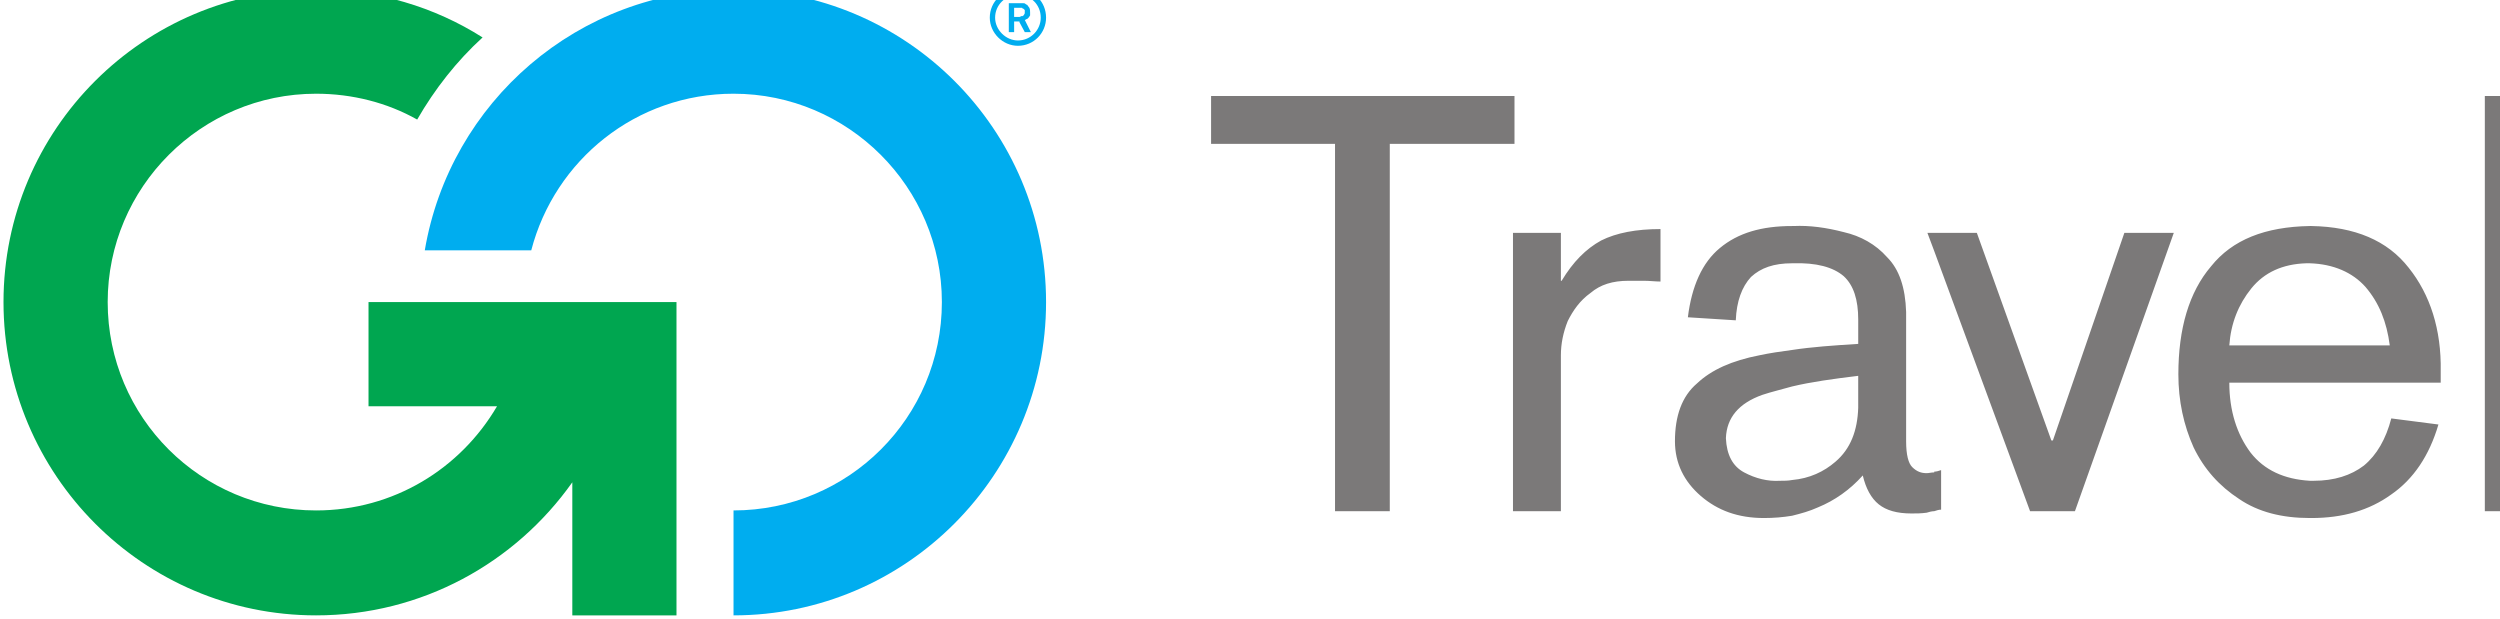
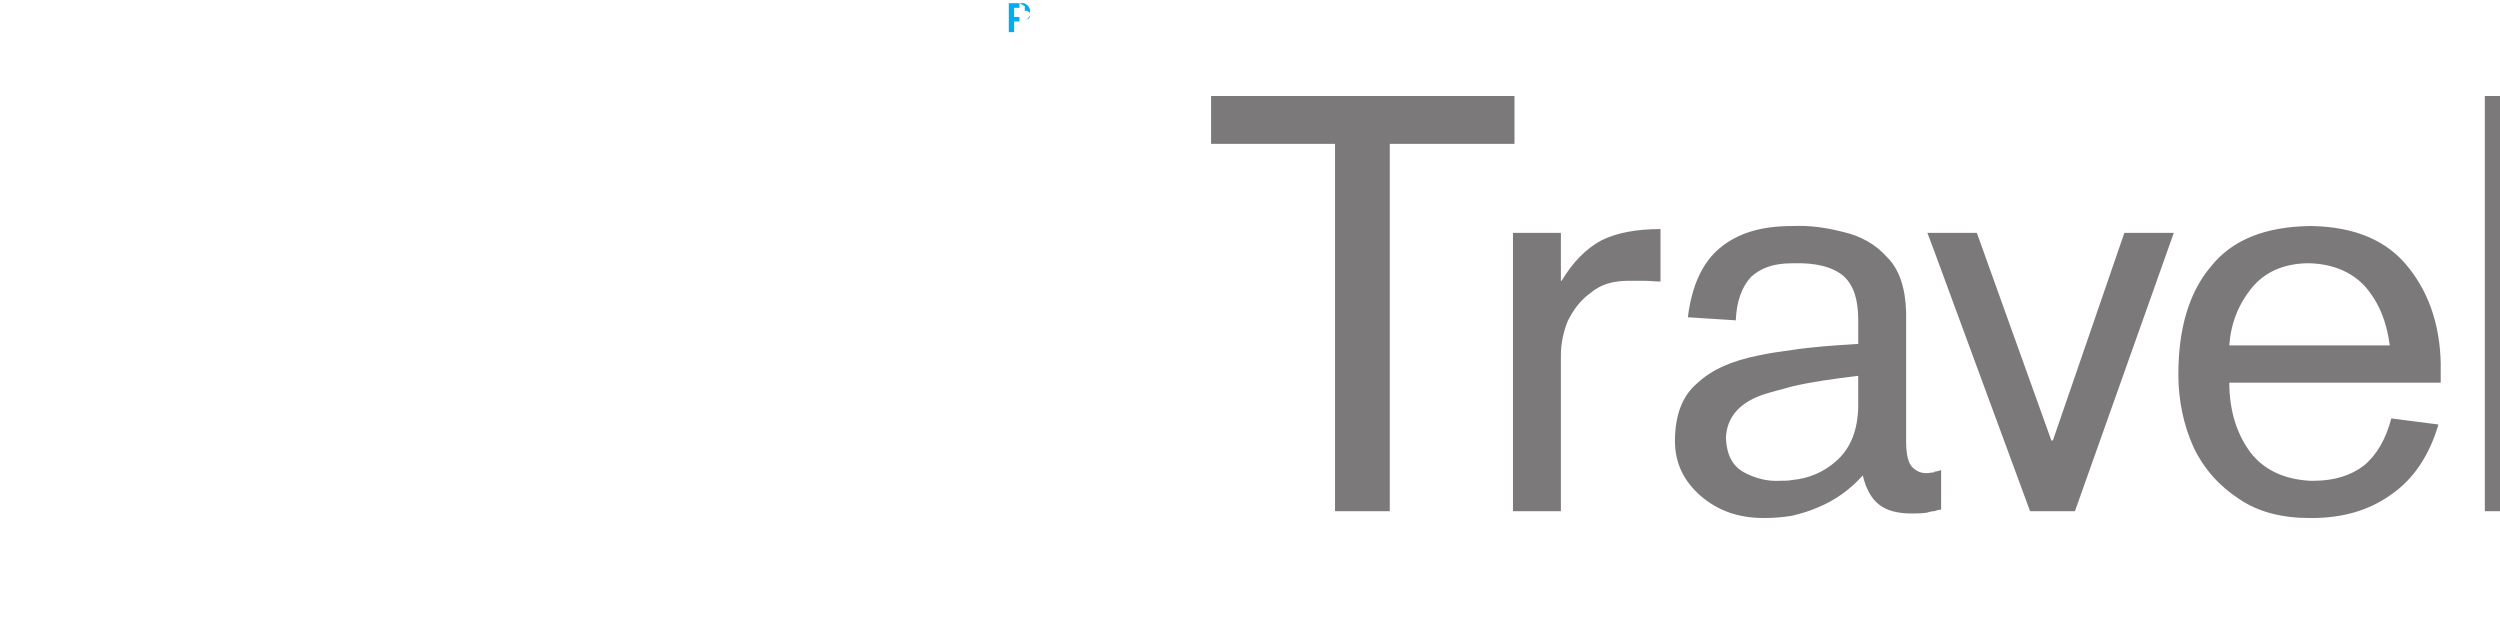
<svg xmlns="http://www.w3.org/2000/svg" xmlns:ns1="http://www.inkscape.org/namespaces/inkscape" xmlns:ns2="http://sodipodi.sourceforge.net/DTD/sodipodi-0.dtd" id="svg2985" version="1.1" ns1:version="0.48.5 r10040" width="161.603" height="40" xml:space="preserve" ns2:docname="GoTravel.ai">
  <defs id="defs2989">
    <clipPath clipPathUnits="userSpaceOnUse" id="clipPath3001">
      <path d="m 0,1785.827 4535.433,0 L 4535.433,0 0,0 0,1785.827 z" id="path3003" ns1:connector-curvature="0" />
    </clipPath>
  </defs>
  <ns2:namedview pagecolor="#ffffff" bordercolor="#666666" borderopacity="1" objecttolerance="10" gridtolerance="10" guidetolerance="10" ns1:pageopacity="0" ns1:pageshadow="2" ns1:window-width="1600" ns1:window-height="837" id="namedview2987" showgrid="false" fit-margin-top="0" fit-margin-left="0" fit-margin-right="0" fit-margin-bottom="0" ns1:zoom="5.8671045" ns1:cx="79.376767" ns1:cy="11.140516" ns1:window-x="148" ns1:window-y="1072" ns1:window-maximized="1" ns1:current-layer="g2993" />
  <g id="g2993" ns1:groupmode="layer" ns1:label="GoTravel" transform="matrix(1.25,0,0,-1.25,-709.813,1275.924)">
    <g id="g2997" transform="matrix(0.036,0,0,0.036,551.987,973.114)">
      <g id="g2999" clip-path="url(#clipPath3001)">
        <g id="g3005" transform="translate(1050.838,963.29)">
-           <path d="m 0,0 c 36.048,213.008 220.652,374.677 443.501,374.677 247.958,0 448.954,-200.991 448.954,-448.958 0,-247.967 -200.996,-450.047 -448.954,-450.047 l 0,150.739 c 164.939,0 299.298,133.271 299.298,299.308 0,164.943 -134.359,299.302 -299.298,299.302 C 303.676,225.021 186.792,129.994 152.932,0 L 0,0 z" style="fill:#00adef;fill-opacity:1;fill-rule:nonzero;stroke:none" id="path3007" ns1:connector-curvature="0" />
-         </g>
+           </g>
        <g id="g3009" transform="translate(1902.873,1257.135)">
-           <path d="m 0,0 c -21.844,0 -40.416,18.568 -40.416,40.416 0,22.937 18.572,40.416 40.416,40.416 l 0,-7.644 c -17.475,0 -32.772,-14.209 -32.772,-32.772 C -32.772,22.933 -17.475,7.644 0,7.644 L 0,0 z m 0,80.832 c 22.945,0 40.421,-17.479 40.421,-40.416 C 40.421,18.568 22.945,0 0,0 l 0,7.644 c 18.572,0 32.776,15.289 32.776,32.772 0,18.563 -14.204,32.772 -32.776,32.772 l 0,7.644 z" style="fill:#00adef;fill-opacity:1;fill-rule:nonzero;stroke:none" id="path3011" ns1:connector-curvature="0" />
-         </g>
+           </g>
        <g id="g3013" transform="translate(1889.771,1318.31)">
-           <path d="m 0,0 13.102,0 2.186,0 0,-6.56 -1.089,0 -3.28,0 -3.275,0 0,-13.11 3.275,0 2.183,0 2.186,0 0,-7.644 0,1.088 -7.644,0 0,-15.292 -7.644,0 L 0,0 z m 15.288,0 2.187,0 3.275,0 c 1.093,0 2.183,0 3.28,-1.098 0,0 1.088,-1.097 2.187,-1.097 1.089,-1.089 2.177,-3.276 3.275,-4.365 1.084,-2.181 1.084,-4.368 1.084,-6.555 l 0,-4.368 c -1.084,-2.187 -2.182,-3.276 -3.27,-4.373 0,0 -1.089,-1.089 -2.188,-1.089 -1.088,-1.089 -2.185,-1.089 -2.185,-1.089 l 8.741,-17.484 -8.741,0 -7.645,14.204 0,7.644 c 1.089,0 1.089,0 2.187,1.098 l 2.186,0 c 1.089,1.089 2.182,1.089 2.182,2.181 1.09,1.089 1.09,2.178 1.09,3.276 l 0,1.098 0,2.177 -1.09,1.099 c -1.093,1.089 -1.093,1.089 -2.182,1.089 0,1.092 -1.098,1.092 -1.098,1.092 l -2.186,0 -1.089,0 0,6.56 z" style="fill:#00adef;fill-opacity:1;fill-rule:nonzero;stroke:none" id="path3015" ns1:connector-curvature="0" />
+           <path d="m 0,0 13.102,0 2.186,0 0,-6.56 -1.089,0 -3.28,0 -3.275,0 0,-13.11 3.275,0 2.183,0 2.186,0 0,-7.644 0,1.088 -7.644,0 0,-15.292 -7.644,0 L 0,0 z m 15.288,0 2.187,0 3.275,0 c 1.093,0 2.183,0 3.28,-1.098 0,0 1.088,-1.097 2.187,-1.097 1.089,-1.089 2.177,-3.276 3.275,-4.365 1.084,-2.181 1.084,-4.368 1.084,-6.555 l 0,-4.368 c -1.084,-2.187 -2.182,-3.276 -3.27,-4.373 0,0 -1.089,-1.089 -2.188,-1.089 -1.088,-1.089 -2.185,-1.089 -2.185,-1.089 c 1.089,0 1.089,0 2.187,1.098 l 2.186,0 c 1.089,1.089 2.182,1.089 2.182,2.181 1.09,1.089 1.09,2.178 1.09,3.276 l 0,1.098 0,2.177 -1.09,1.099 c -1.093,1.089 -1.093,1.089 -2.182,1.089 0,1.092 -1.098,1.092 -1.098,1.092 l -2.186,0 -1.089,0 0,6.56 z" style="fill:#00adef;fill-opacity:1;fill-rule:nonzero;stroke:none" id="path3015" ns1:connector-curvature="0" />
        </g>
        <g id="g3017" transform="translate(1412.405,889.009)">
-           <path d="m 0,0 0,-450.047 -149.646,0 0,191.155 c -81.926,-115.781 -216.285,-191.155 -368.126,-191.155 -247.958,0 -448.955,202.08 -448.955,450.047 0,247.967 200.997,448.958 448.955,448.958 88.48,0 170.405,-25.128 239.224,-68.819 -37.136,-33.861 -68.819,-74.282 -93.937,-117.973 -42.603,24.034 -92.855,37.136 -145.287,37.136 -164.945,0 -299.303,-134.359 -299.303,-299.302 0,-166.037 134.358,-299.308 299.303,-299.308 111.425,0 207.55,60.079 259.983,149.657 l -184.605,0 0,149.651 L 0,0 z" style="fill:#00a650;fill-opacity:1;fill-rule:nonzero;stroke:none" id="path3019" ns1:connector-curvature="0" />
-         </g>
+           </g>
        <g id="g3021" transform="translate(2683.915,919.594)">
          <path d="m 0,0 -1.094,0 0,68.824 -67.739,0 -1.085,0 0,-399.801 1.085,0 67.739,0 0,223.933 c 0,16.381 3.271,32.768 9.83,49.153 7.645,15.288 17.476,29.493 32.764,40.416 C 55.703,-5.457 73.188,0 96.119,0 l 21.84,0 c 8.746,0 16.391,-1.093 24.034,-1.093 l 0,75.374 C 107.044,74.281 78.645,68.824 56.806,57.896 34.949,45.878 16.381,27.306 0,0 m -67.74,196.623 0,68.823 -1.093,0 -434.75,0 0,-68.823 178.041,0 0,-527.6 78.663,0 0,527.6 178.046,0 1.093,0 z m 773.388,-426.018 -2.186,0 -107.044,298.219 -61.18,0 -9.84,0 9.84,-26.217 137.639,-373.584 64.45,0 142.003,399.801 -71.002,0 -102.68,-298.219 z m -279.631,46.976 c -1.094,-32.776 -10.933,-58.988 -32.773,-77.557 -16.39,-14.203 -37.144,-24.034 -62.272,-26.22 -5.467,-1.103 -12.018,-1.103 -17.466,-1.103 -17.485,-1.075 -34.968,3.289 -51.358,12.035 -16.381,8.738 -25.128,25.111 -26.203,49.145 1.075,29.497 18.559,50.256 52.433,62.273 13.093,4.368 27.306,7.644 42.594,12.013 27.305,6.551 58.984,10.919 95.045,15.292 l 0,-45.878 z m 109.221,-92.845 c -4.355,0 -7.644,-1.092 -10.915,-1.092 -7.643,0 -14.213,2.177 -20.763,8.737 -5.449,5.448 -8.738,17.466 -8.738,37.136 l 0,185.694 c -1.093,34.958 -9.822,61.175 -27.305,78.654 -16.39,18.569 -38.239,30.585 -62.273,36.048 -25.11,6.555 -49.144,9.83 -72.095,8.737 l -2.177,0 C 287.275,78.65 253.41,68.824 227.198,46.967 202.07,26.217 186.782,-7.644 181.316,-52.434 l 68.824,-4.368 c 1.092,27.315 8.737,48.06 21.847,62.273 14.196,13.101 32.773,19.657 58.985,19.657 l 1.092,0 c 33.857,1.089 57.892,-5.467 73.18,-18.572 14.213,-13.112 20.773,-33.862 20.773,-62.265 l 0,-34.954 c -34.968,-2.187 -66.647,-4.363 -95.045,-8.737 -16.391,-2.191 -31.679,-4.369 -46.967,-7.644 -39.332,-7.653 -68.823,-20.76 -89.578,-40.416 -21.849,-18.572 -31.679,-46.976 -31.679,-83.023 0,-31.688 13.119,-57.891 37.145,-78.655 24.035,-20.755 53.517,-31.67 90.663,-31.67 14.204,0 27.305,1.094 40.416,3.272 13.11,3.27 25.128,6.559 37.145,12.017 24.034,9.839 45.864,25.127 64.45,45.873 4.365,-18.568 12.017,-32.762 22.933,-41.5 10.933,-8.747 26.221,-13.12 46.967,-13.12 6.559,0 14.213,0 21.856,1.103 3.271,1.094 7.644,2.186 10.915,2.186 3.289,1.084 6.551,2.187 9.84,2.187 l 0,56.798 c -3.289,-1.094 -6.551,-2.187 -9.84,-2.187 l 0,-1.085 z m 790.881,-55.713 67.703,0 0,596.423 -67.703,0 0,-596.423 z m -251.251,238.127 -115.79,0 c 2.177,31.675 13.11,58.99 31.678,81.931 18.568,22.937 44.789,34.953 78.645,36.047 l 5.467,0 c 33.865,-1.094 61.161,-13.11 79.739,-33.87 19.661,-22.932 30.577,-50.237 34.967,-84.108 l -114.706,0 z m 2.195,171.5 -2.195,0 C 1010.418,77.562 963.451,58.984 932.856,20.759 901.178,-16.386 885.89,-68.819 885.89,-134.358 c 0,-38.23 7.643,-73.184 21.856,-104.871 15.289,-31.679 37.128,-55.713 65.526,-74.273 27.306,-18.567 61.18,-27.306 101.596,-27.306 l 2.195,0 c 44.772,0 82.993,10.915 114.689,33.866 31.679,21.839 54.611,55.713 67.721,100.489 l -67.721,8.737 c -7.662,-29.492 -20.764,-52.437 -39.341,-67.725 -18.558,-14.205 -42.594,-21.858 -72.095,-21.858 l -5.448,0 c -37.145,2.196 -65.544,15.307 -85.205,40.425 -19.661,26.222 -30.585,60.082 -30.585,100.503 l 115.79,0 187.876,0 0,16.386 c 1.103,60.077 -15.288,110.324 -45.883,148.557 -30.576,39.324 -77.543,58.99 -139.798,60.078" style="fill:#7b7979;fill-opacity:1;fill-rule:nonzero;stroke:none" id="path3023" ns1:connector-curvature="0" />
        </g>
      </g>
    </g>
  </g>
</svg>